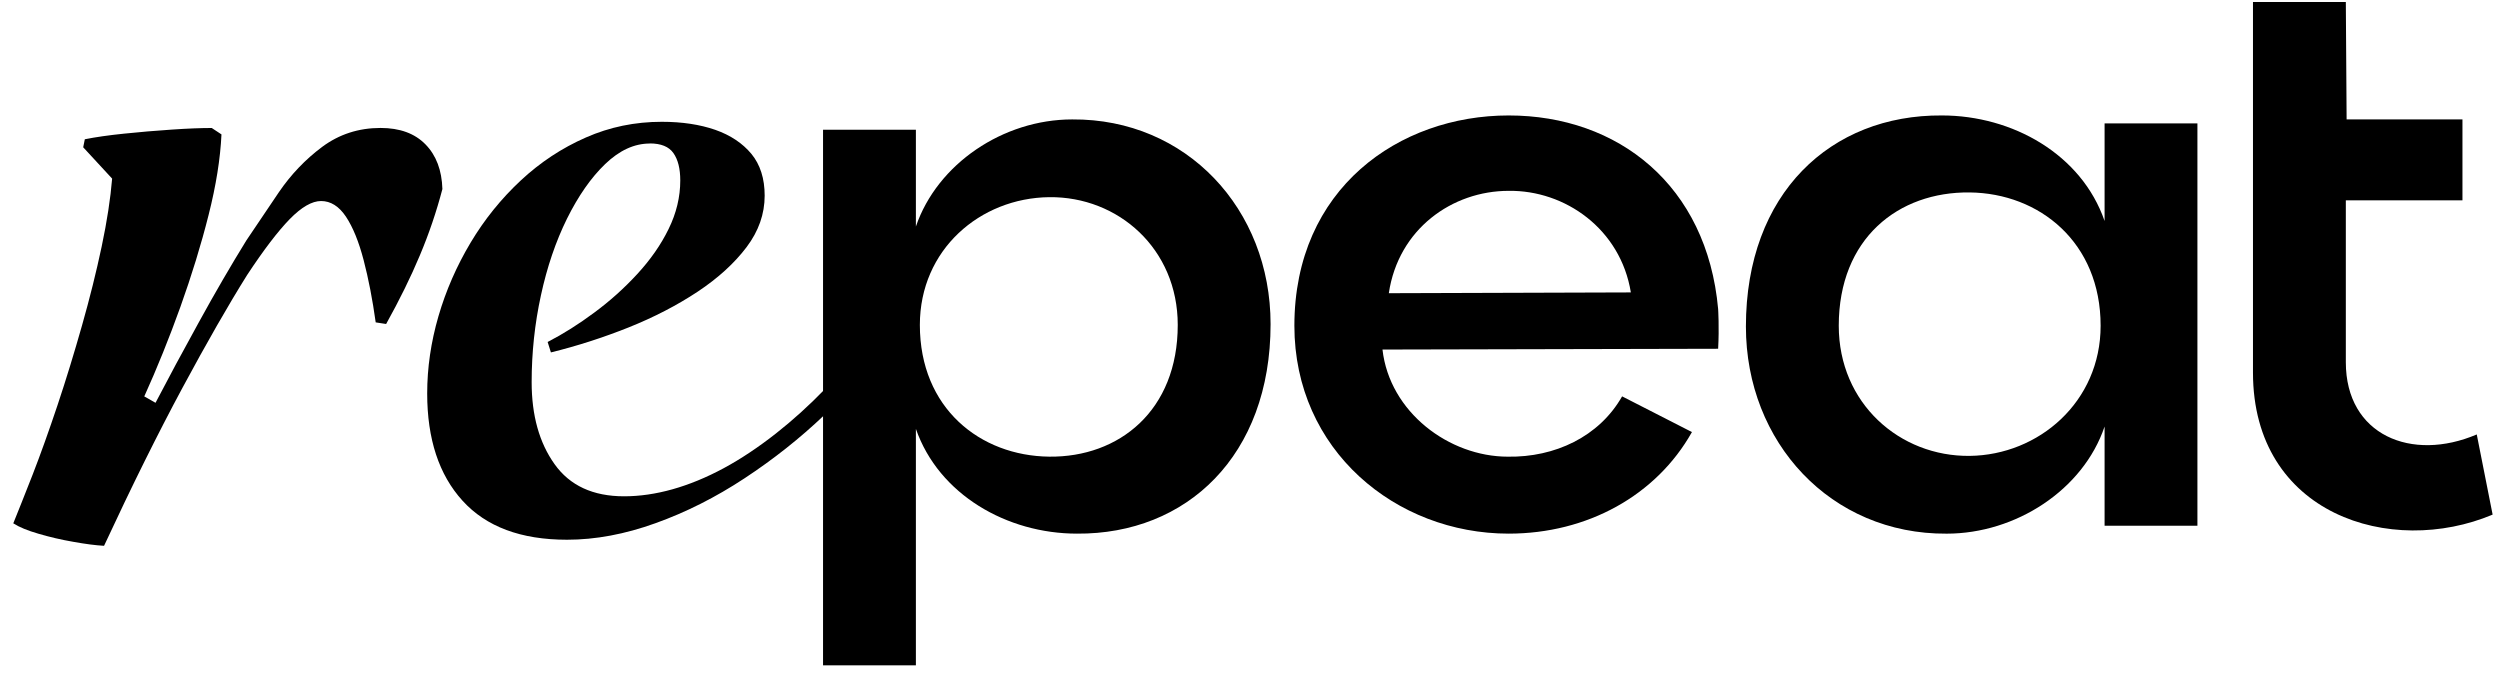
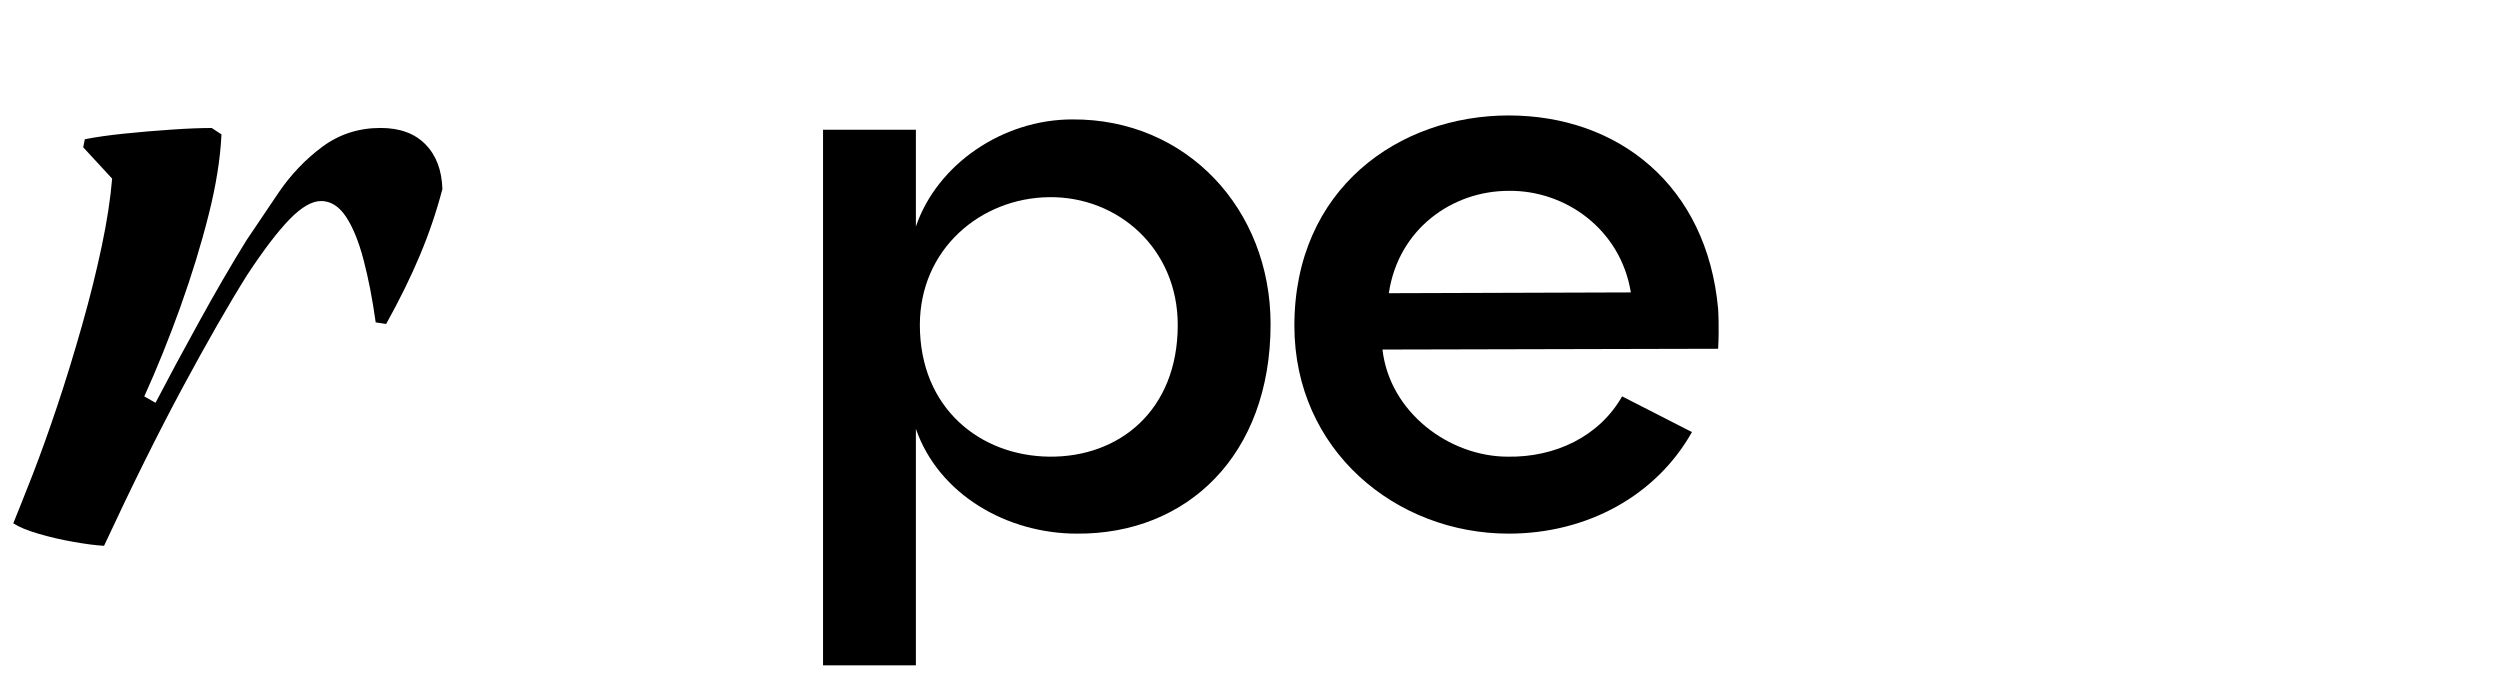
<svg xmlns="http://www.w3.org/2000/svg" width="121" height="33" viewBox="0 0 121 33" fill="none">
  <path d="M39.835 6.279H44.329V10.964C45.365 7.93 48.553 5.78 51.895 5.78C57.425 5.741 61.496 10.12 61.496 15.688C61.496 22.064 57.425 25.866 52.125 25.828C48.745 25.828 45.442 23.946 44.329 20.758V32.203H39.835V6.279ZM50.781 22.102C54.161 22.141 57.003 19.875 57.003 15.727C57.003 12.04 54.122 9.505 50.781 9.543C47.44 9.582 44.521 12.078 44.521 15.727C44.521 19.76 47.44 22.064 50.781 22.102Z" fill="black" />
-   <path d="M84.502 15.804C84.502 9.352 88.612 5.55 93.988 5.588C97.407 5.588 100.748 7.47 101.862 10.696V5.972H106.355V25.445H101.862V20.644C100.825 23.716 97.56 25.829 94.219 25.829C88.612 25.867 84.502 21.412 84.502 15.804ZM95.333 22.065C98.674 22.026 101.67 19.453 101.67 15.766C101.67 11.733 98.713 9.352 95.333 9.314C91.876 9.275 88.996 11.541 88.996 15.766C88.996 19.53 91.953 22.103 95.333 22.065Z" fill="black" />
-   <path d="M109.044 0.096H113.538L113.576 5.78H119.183V9.697H113.538V17.532C113.538 21.066 116.725 22.372 119.875 21.027L120.643 24.907C115.727 26.98 109.044 24.907 109.044 18.032V0.096Z" fill="black" />
  <path d="M15.54 9.73C15.101 9.73 14.592 10.023 14.024 10.604C13.452 11.191 12.764 12.091 11.962 13.308C11.052 14.761 10.009 16.583 8.829 18.774C7.651 20.966 6.385 23.515 5.036 26.417C4.62 26.394 4.124 26.328 3.542 26.223C2.955 26.122 2.399 25.99 1.869 25.835C1.332 25.68 0.927 25.512 0.643 25.329C0.876 24.758 1.186 23.974 1.577 22.979C1.965 21.98 2.366 20.859 2.783 19.614C3.199 18.37 3.591 17.084 3.967 15.761C4.343 14.438 4.661 13.162 4.921 11.933C5.181 10.701 5.348 9.605 5.427 8.645L4.027 7.129L4.105 6.74C4.623 6.636 5.261 6.545 6.01 6.468C6.762 6.39 7.527 6.325 8.304 6.273C9.081 6.219 9.731 6.195 10.249 6.195L10.719 6.505C10.665 7.671 10.459 8.972 10.094 10.412C9.731 11.853 9.276 13.331 8.733 14.849C8.189 16.365 7.605 17.811 6.983 19.186L7.527 19.496C8.149 18.302 8.849 17.001 9.63 15.586C10.407 14.171 11.171 12.858 11.923 11.638C12.39 10.937 12.914 10.16 13.497 9.304C14.08 8.449 14.779 7.716 15.597 7.106C16.417 6.499 17.356 6.193 18.417 6.193C19.351 6.193 20.078 6.459 20.594 6.989C21.115 7.522 21.384 8.24 21.412 9.149C21.127 10.238 20.765 11.306 20.322 12.358C19.883 13.408 19.337 14.515 18.689 15.681L18.184 15.603C18.029 14.491 17.834 13.485 17.6 12.59C17.366 11.696 17.082 10.996 16.744 10.487C16.406 9.982 16.005 9.73 15.538 9.73" fill="black" />
-   <path d="M31.451 6.947C30.697 6.947 29.98 7.279 29.291 7.939C28.603 8.6 27.99 9.483 27.443 10.583C26.899 11.685 26.477 12.923 26.18 14.298C25.881 15.671 25.732 17.071 25.732 18.498C25.732 20.108 26.102 21.429 26.841 22.465C27.58 23.503 28.701 24.021 30.207 24.021C31.712 24.021 33.342 23.569 35.029 22.66C36.713 21.753 38.44 20.368 39.893 18.867V20.093C38.724 21.208 37.44 22.225 36.04 23.147C34.641 24.069 33.201 24.795 31.723 25.324C30.245 25.857 28.818 26.123 27.443 26.123C25.214 26.123 23.53 25.494 22.387 24.235C21.244 22.978 20.676 21.247 20.676 19.042C20.676 17.798 20.859 16.553 21.22 15.309C21.582 14.064 22.101 12.877 22.774 11.749C23.447 10.622 24.258 9.617 25.206 8.734C26.151 7.853 27.202 7.16 28.356 6.655C29.511 6.146 30.734 5.895 32.032 5.895C33.017 5.895 33.877 6.027 34.616 6.283C35.358 6.543 35.939 6.933 36.369 7.449C36.796 7.97 37.01 8.643 37.01 9.471C37.01 10.353 36.719 11.185 36.135 11.96C35.548 12.737 34.759 13.459 33.763 14.12C32.765 14.78 31.648 15.358 30.416 15.851C29.184 16.341 27.933 16.745 26.664 17.057L26.506 16.552C27.26 16.163 28.01 15.69 28.761 15.131C29.515 14.575 30.21 13.952 30.843 13.264C31.477 12.576 31.986 11.852 32.359 11.086C32.736 10.32 32.925 9.536 32.925 8.732C32.925 8.164 32.814 7.721 32.593 7.409C32.374 7.097 31.992 6.942 31.447 6.942" fill="black" />
  <path d="M72.98 22.103C70.138 22.103 67.257 19.952 66.912 16.918L83.158 16.88C83.215 15.849 83.158 14.959 83.158 14.959C82.62 8.968 78.318 5.588 73.018 5.588C67.718 5.588 62.648 9.121 62.648 15.766C62.648 21.796 67.564 25.828 73.018 25.828C76.821 25.828 80.162 23.985 81.89 20.912L78.51 19.184C77.397 21.143 75.246 22.141 72.98 22.103ZM73.018 9.237C75.745 9.198 78.434 11.08 78.933 14.153L67.219 14.191C67.68 11.08 70.291 9.237 73.018 9.237Z" fill="black" />
</svg>